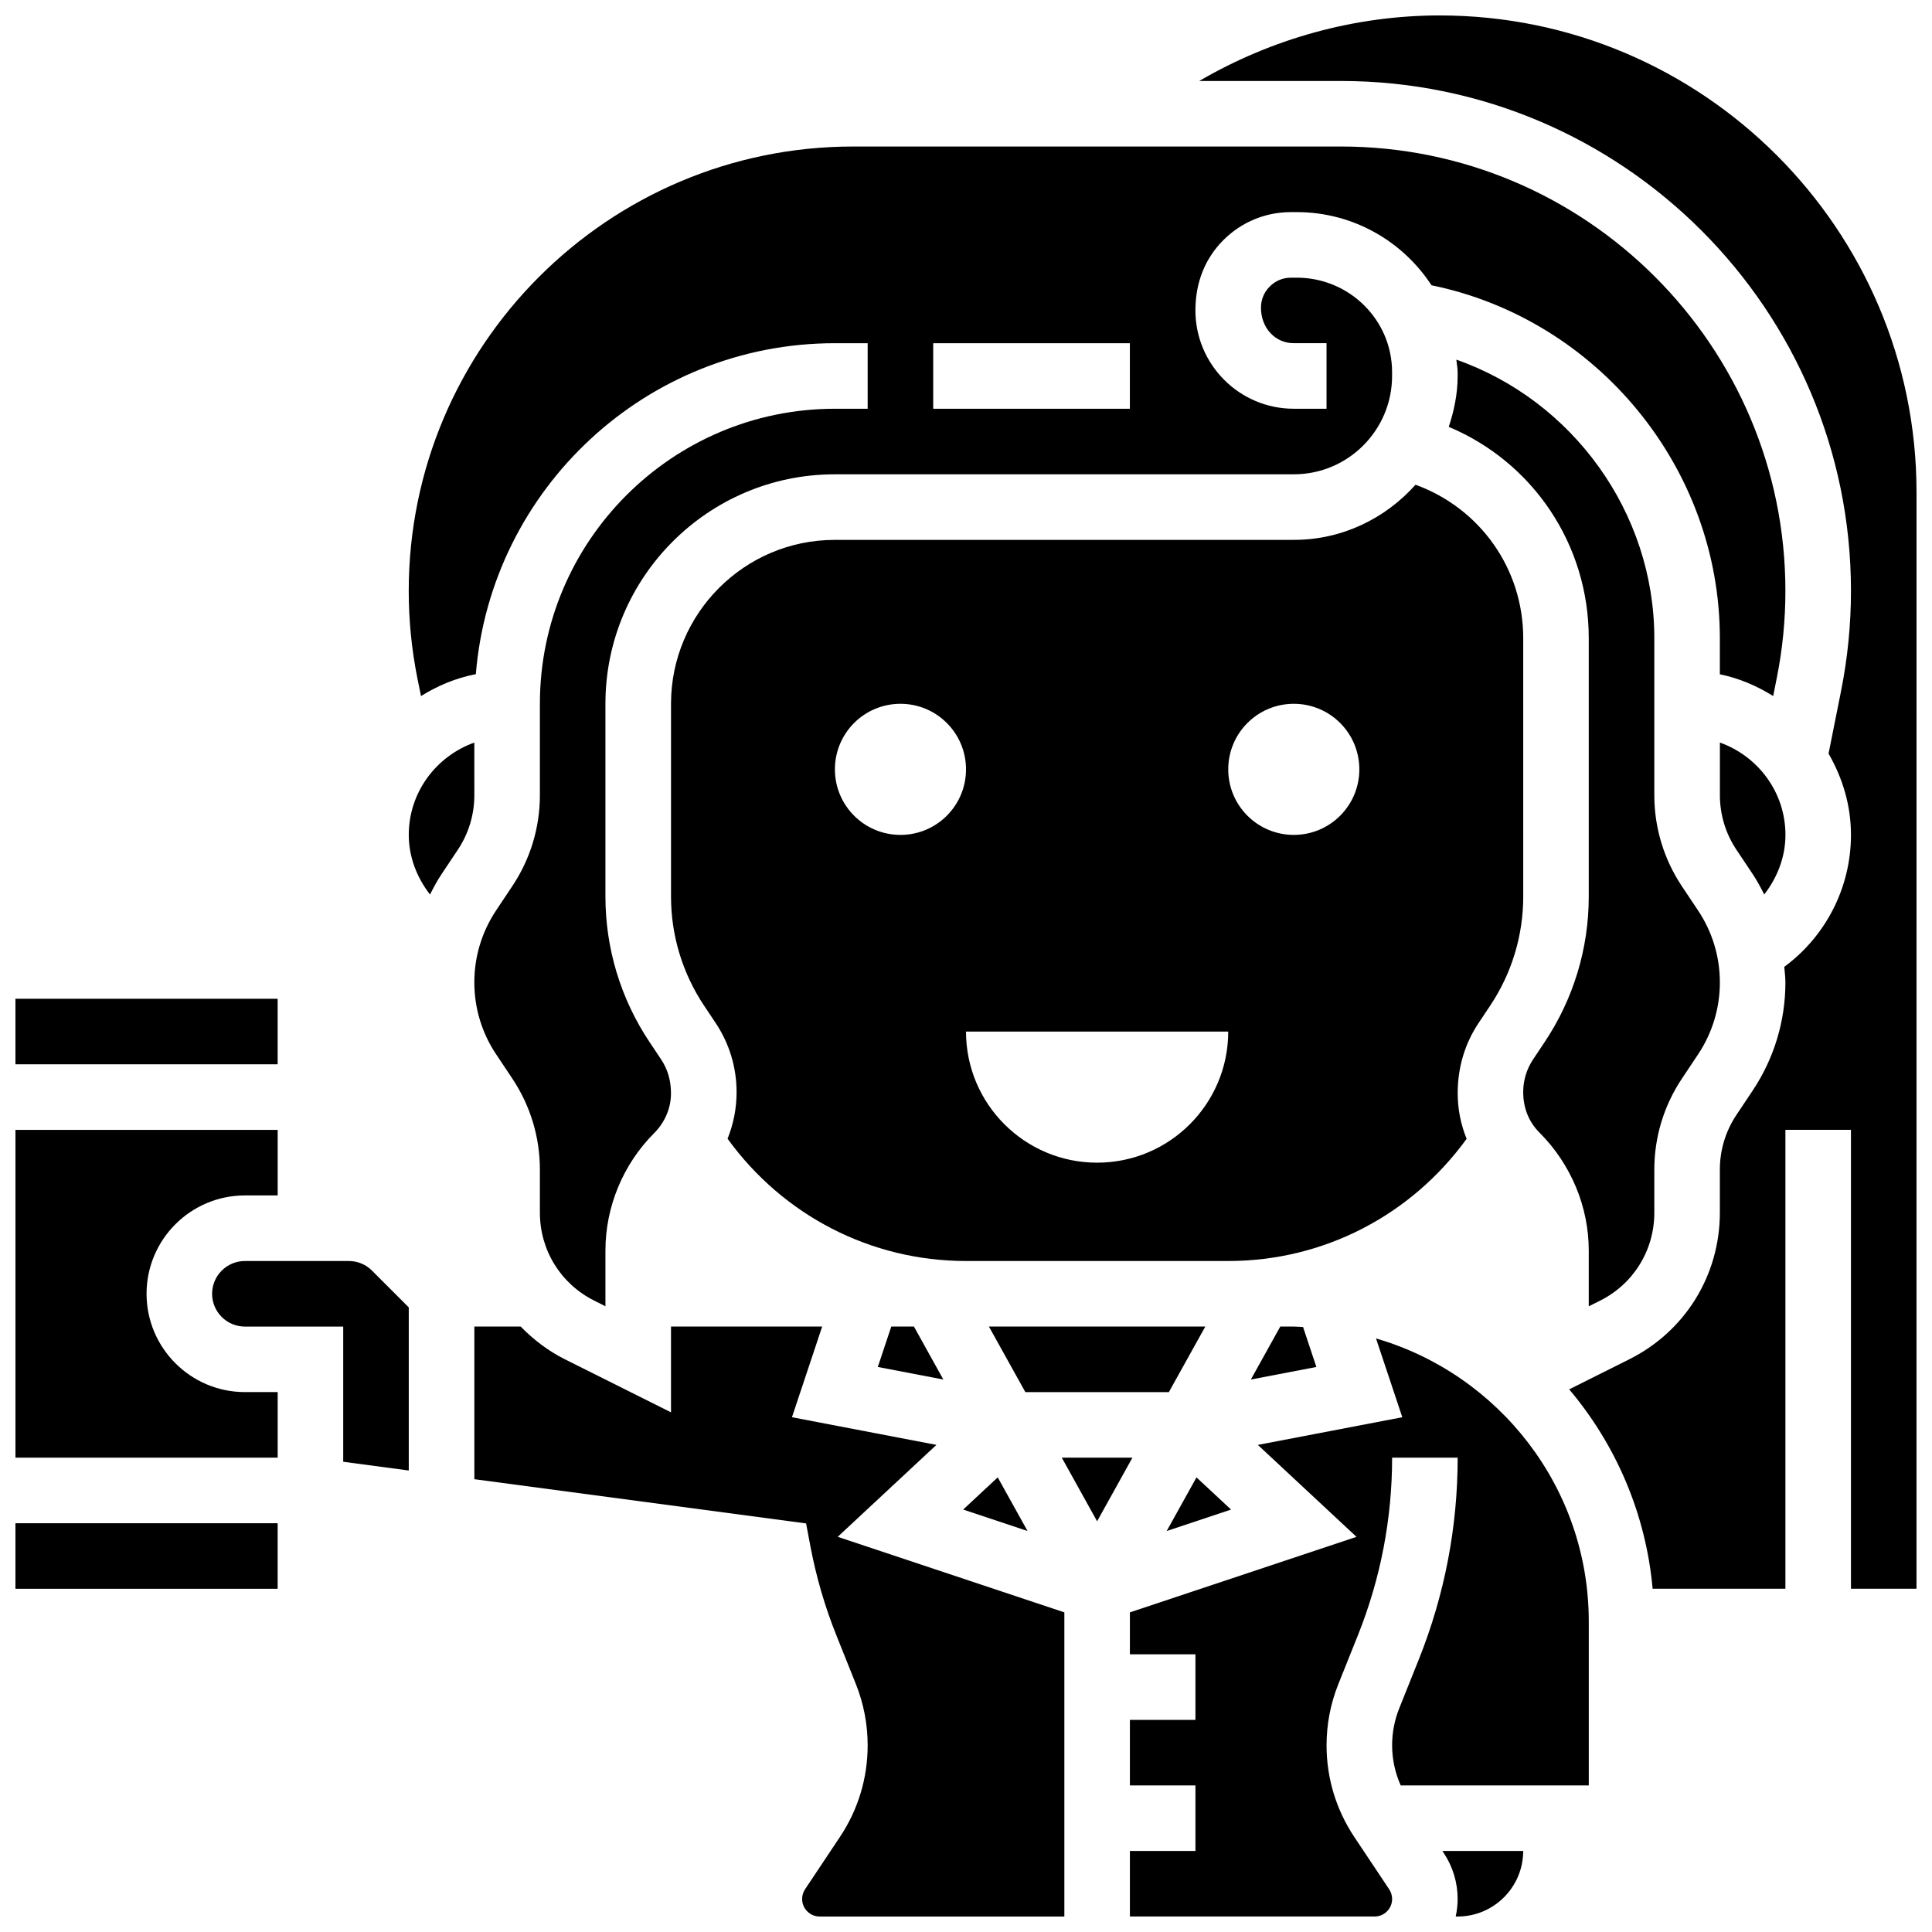
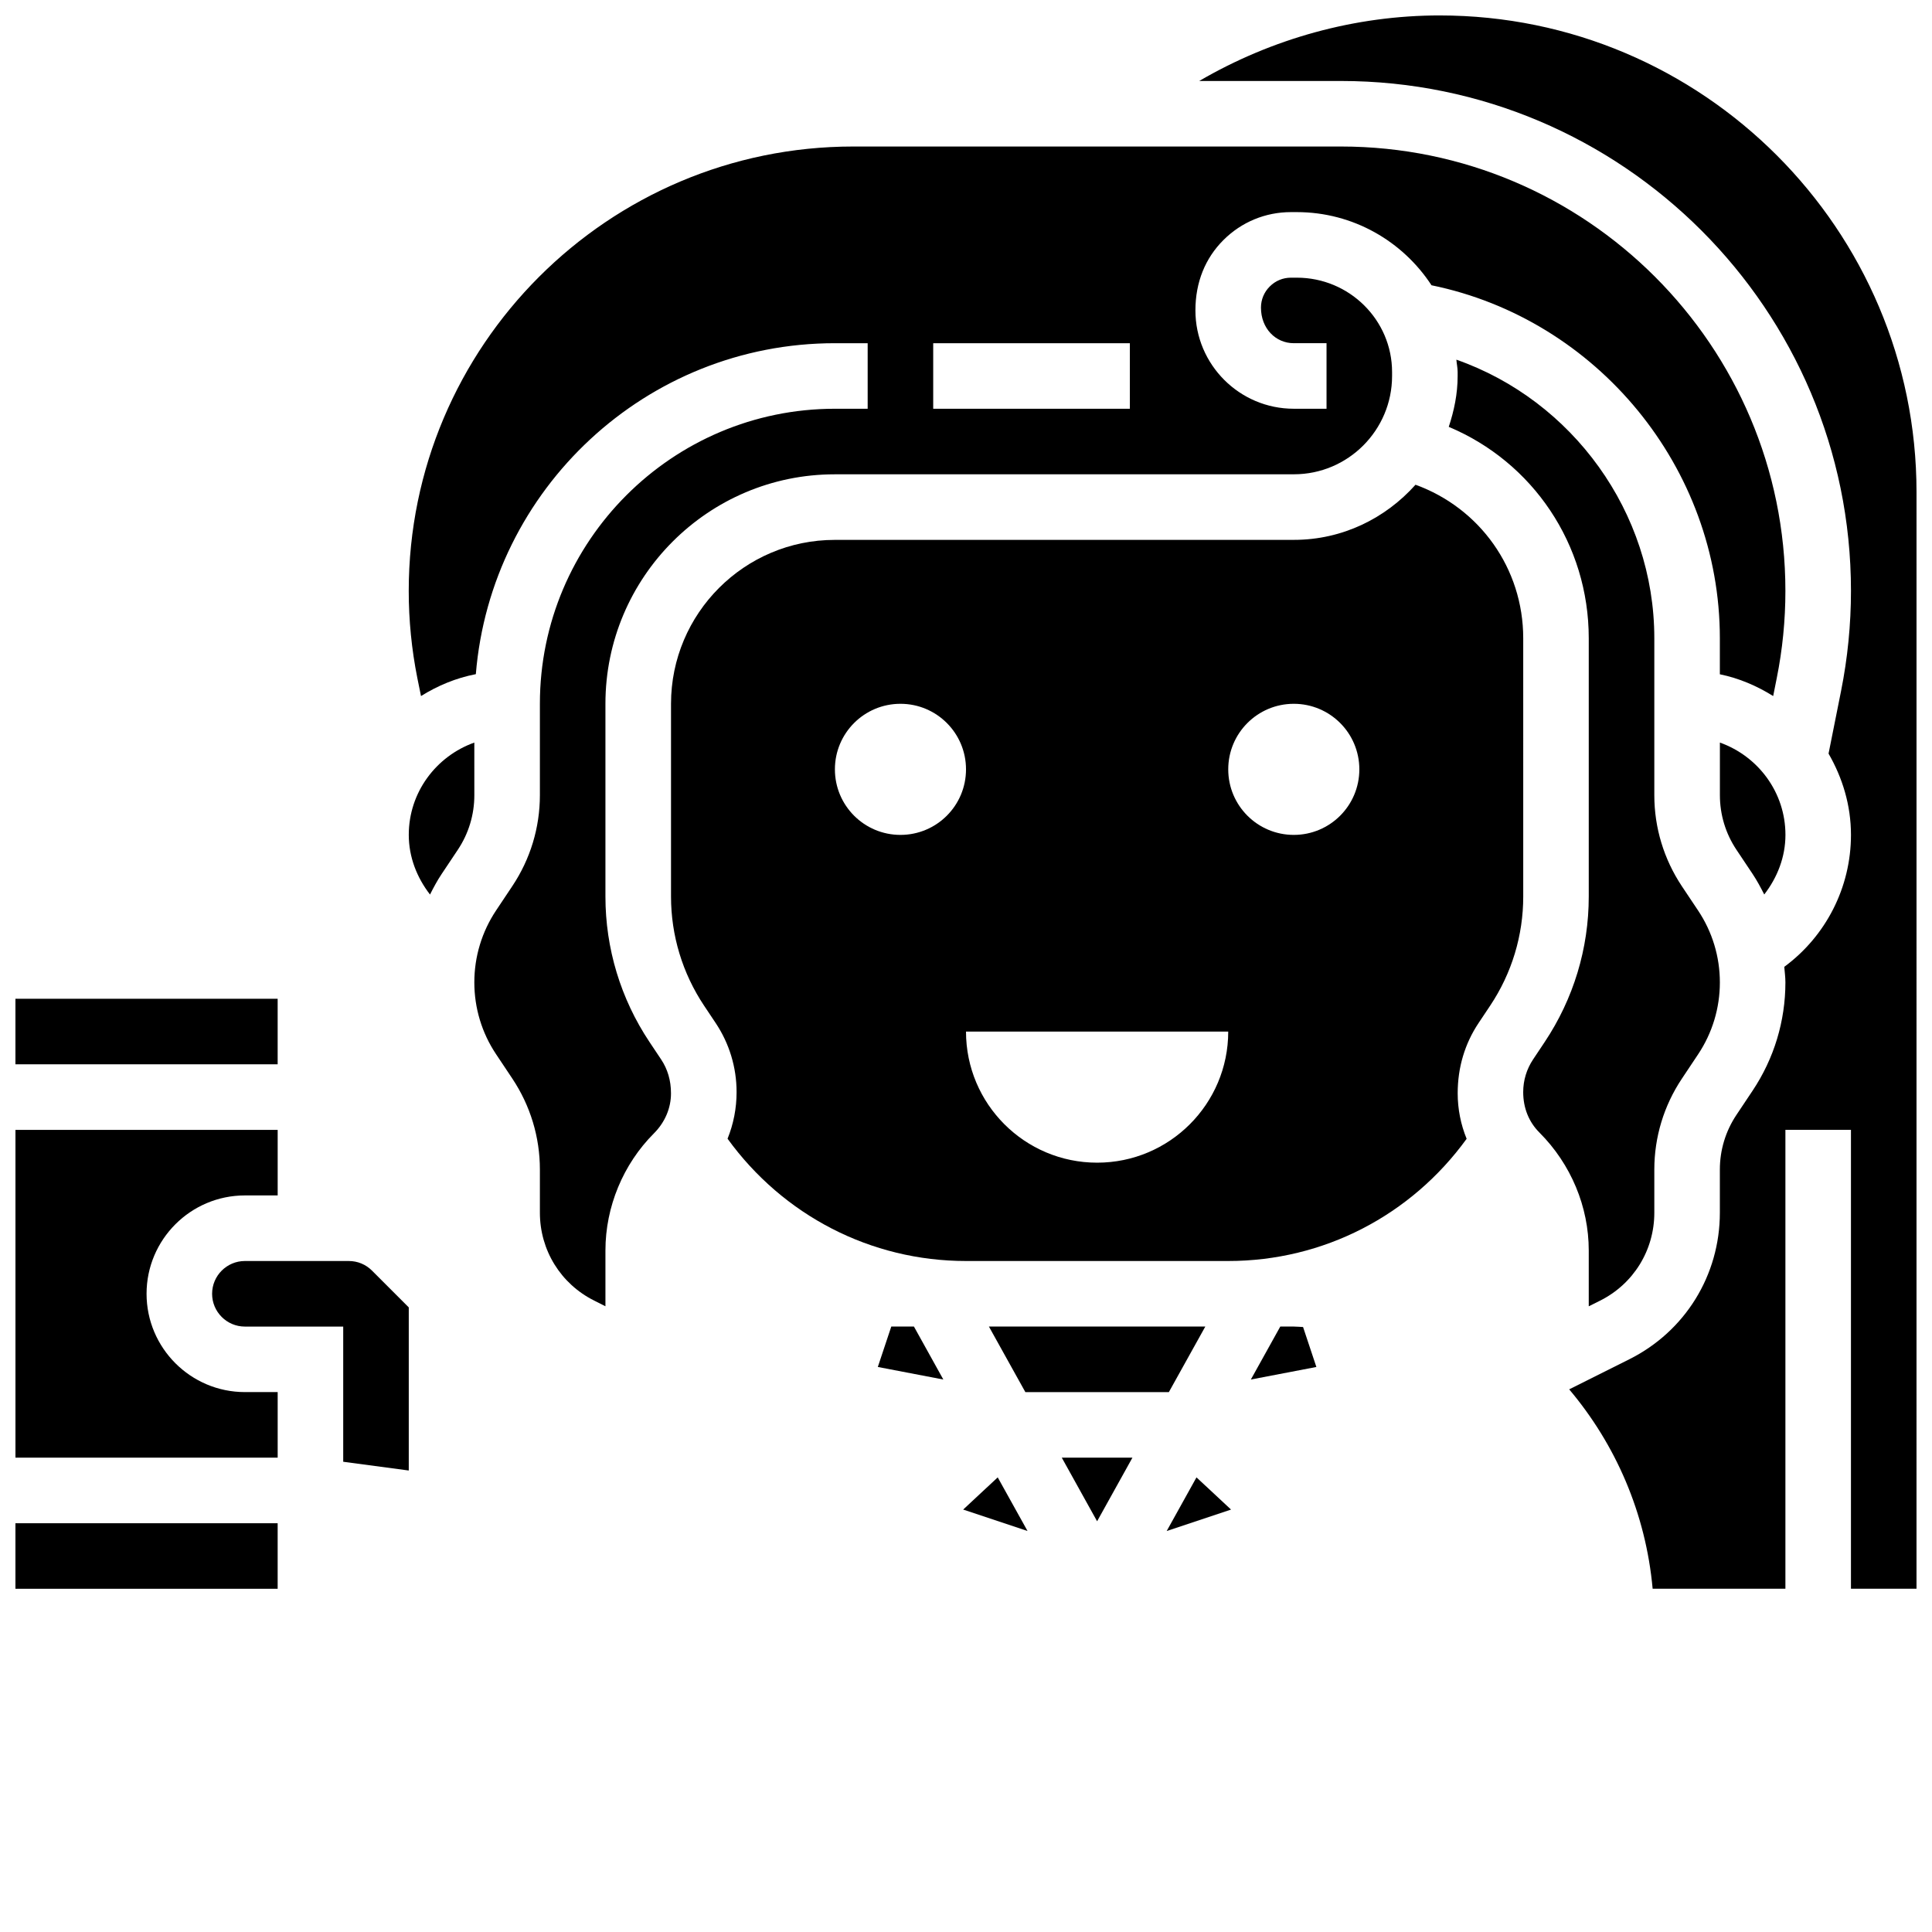
<svg xmlns="http://www.w3.org/2000/svg" width="800px" height="800px" version="1.1" viewBox="144 144 512 512">
  <defs>
    <clipPath id="g">
      <path d="m461 148.09h190.9v417.91h-190.9z" />
    </clipPath>
    <clipPath id="f">
-       <path d="m269 495h158v156.9h-158z" />
-     </clipPath>
+       </clipPath>
    <clipPath id="e">
-       <path d="m526 634h22v17.902h-22z" />
+       <path d="m526 634v17.902h-22z" />
    </clipPath>
    <clipPath id="d">
      <path d="m443 498h123v153.9h-123z" />
    </clipPath>
    <clipPath id="c">
      <path d="m148.09 547h69.906v19h-69.906z" />
    </clipPath>
    <clipPath id="b">
      <path d="m148.09 408h69.906v19h-69.906z" />
    </clipPath>
    <clipPath id="a">
      <path d="m148.09 443h69.906v88h-69.906z" />
    </clipPath>
  </defs>
  <path d="m483.29 495.55-7.801 14.039 17.363-3.328-3.527-10.59c-0.816-0.023-1.625-0.121-2.457-0.121z" />
  <path d="m463.42 495.55h-57.348l9.66 17.375h38.027z" />
  <path d="m376.63 506.26 17.363 3.328-7.793-14.039h-6z" />
  <path d="m399.25 544.05 17.055 5.68-7.898-14.211z" />
  <path d="m461.08 535.52-7.898 14.219 17.055-5.691z" />
  <path d="m255.57 328.46c4.402-2.746 9.27-4.785 14.531-5.801 4.016-49.027 45.117-87.707 95.152-87.707h8.688v17.371h-8.688c-43.102 0-78.176 35.074-78.176 78.176v24.227c0 8.598-2.527 16.93-7.297 24.086l-4.309 6.461c-3.781 5.672-5.769 12.262-5.769 19.062 0 6.801 1.988 13.395 5.769 19.051l4.309 6.461c4.769 7.168 7.297 15.496 7.297 24.086v11.441c0 9.938 5.516 18.867 14.402 23.305l2.969 1.496v-14.793c0-11.555 4.691-22.863 12.855-31.035 2.953-2.953 4.527-6.75 4.516-10.613 0-3.422-0.902-6.402-2.606-8.965l-3.094-4.637c-7.633-11.453-11.672-24.785-11.672-38.555v-51.074c0-33.531 27.258-60.805 60.754-60.805l121.71-0.008c14.336 0 26.004-11.691 26.004-26.051v-1.043c0-13.785-11.316-25.008-25.234-25.008h-1.562c-2.129 0-4.117 0.824-5.613 2.328-1.512 1.492-2.336 3.492-2.336 5.609 0 5.527 3.898 9.426 8.688 9.426h8.688v17.371h-8.688c-14.367 0-26.059-11.691-26.059-26.059 0-7.504 2.633-13.863 7.418-18.641 4.777-4.777 11.137-7.41 17.895-7.41h0.008 1.562c14.957 0.008 28.082 7.758 35.684 19.387 43.859 8.977 76.414 48.324 76.414 93.531v9.562c5.117 1.043 9.84 3.094 14.133 5.769l0.945-4.75c1.531-7.598 2.293-15.371 2.293-23.102 0-64.938-52.836-117.78-117.78-117.78h-129.27c-64.941 0-117.78 52.84-117.78 117.78 0 7.738 0.766 15.504 2.285 23.098zm135.74-93.508h52.117v17.371h-52.117z" />
  <path d="m599.79 340.79v13.941c0 5.16 1.512 10.156 4.379 14.453l4.309 6.453c1.156 1.738 2.129 3.57 3.066 5.41 3.465-4.481 5.617-9.926 5.617-15.797 0-11.309-7.285-20.867-17.371-24.461z" />
  <path d="m568.01 488.7c8.883-4.438 14.402-13.367 14.402-23.305v-11.441c0-8.598 2.527-16.93 7.297-24.086l4.301-6.453c3.777-5.664 5.773-12.258 5.773-19.07 0-6.809-1.996-13.395-5.777-19.059l-4.309-6.453c-4.758-7.164-7.285-15.496-7.285-24.094v-41.598c0-33.453-21.758-63.047-52.457-73.824 0.086 1.102 0.336 2.16 0.336 3.289v1.043c0 4.734-0.945 9.207-2.356 13.473 22.273 9.348 37.102 31.113 37.102 56.02v68.449c0 13.77-4.039 27.094-11.676 38.551l-3.09 4.637c-1.703 2.562-2.606 5.543-2.606 8.625 0 4.266 1.52 7.957 4.301 10.738 8.379 8.379 13.07 19.699 13.07 31.25v14.793z" />
  <path d="m547.67 313.14c0-18.52-11.543-34.504-28.543-40.68-7.949 8.895-19.371 14.609-32.211 14.609l-121.71 0.008c-23.922 0-43.379 19.484-43.379 43.434v51.074c0 10.32 3.031 20.324 8.758 28.918l3.094 4.637c3.609 5.422 5.523 11.738 5.523 18.262 0.008 4.316-0.832 8.504-2.391 12.371 14.707 20.305 37.918 32.406 63.195 32.406h69.492c25.27 0 48.461-12.082 63.176-32.383-1.555-3.805-2.371-7.879-2.371-12.082 0-6.844 1.91-13.16 5.523-18.582l3.094-4.637c5.723-8.582 8.754-18.582 8.754-28.91zm-165.04 52.117c-9.598 0-17.371-7.773-17.371-17.371 0-9.598 7.773-17.371 17.371-17.371s17.371 7.773 17.371 17.371c0.004 9.598-7.773 17.371-17.371 17.371zm52.117 86.863c-19.188 0-34.746-15.559-34.746-34.746h69.492c0 19.188-15.555 34.746-34.746 34.746zm52.121-86.863c-9.598 0-17.371-7.773-17.371-17.371 0-9.598 7.773-17.371 17.371-17.371 9.598 0 17.371 7.773 17.371 17.371 0 9.598-7.773 17.371-17.371 17.371z" />
  <g clip-path="url(#g)">
    <path d="m525.55 148.09c-22.438 0-44.484 6.133-63.742 17.371h37.578c74.523 0 135.14 60.625 135.14 135.15 0 8.879-0.887 17.797-2.625 26.504l-3.316 16.602c3.672 6.363 5.941 13.66 5.941 21.531 0 13.926-6.652 26.848-17.676 34.973 0.109 1.371 0.301 2.727 0.301 4.113 0 10.258-3.004 20.18-8.695 28.707l-4.301 6.445c-2.863 4.305-4.375 9.297-4.375 14.457v11.441c0 16.555-9.199 31.445-24.008 38.844l-15.922 7.965c12.293 14.559 20.301 32.809 22.117 52.84h35.184v-121.61h17.371v121.61h17.371l0.004-290.59c0-69.672-56.676-126.35-126.35-126.35z" />
  </g>
  <path d="m425.38 530.29 9.363 16.863 9.367-16.863z" />
  <g clip-path="url(#f)">
-     <path d="m392.16 526.91-38.281-7.332 8.008-24.035h-40.062v22.742l-28.109-14.055c-4.481-2.242-8.375-5.238-11.734-8.688h-12.273v40.461l87.914 11.719 1.164 6.168c1.52 7.992 3.812 15.879 6.836 23.426l5.188 12.961c2.074 5.203 3.129 10.668 3.129 16.254 0 8.676-2.535 17.07-7.348 24.277l-9.242 13.863c-0.508 0.766-0.777 1.66-0.777 2.582 0 2.562 2.086 4.644 4.648 4.644h64.844v-80.602l-60.059-20.023z" />
-   </g>
+     </g>
  <g clip-path="url(#e)">
    <path d="m526.59 635.04c2.422 3.633 3.699 7.852 3.699 12.215 0 1.598-0.191 3.144-0.512 4.648l0.512-0.004c9.582 0 17.371-7.793 17.371-17.371h-21.41z" />
  </g>
  <g clip-path="url(#d)">
-     <path d="m508.66 498.7 6.965 20.883-38.281 7.332 26.145 24.367-60.055 20.016v11.113h17.371v17.371h-17.371v17.371h17.371v17.371h-17.371v17.371h64.844c2.562 0.004 4.648-2.078 4.648-4.641 0-0.922-0.27-1.809-0.781-2.578l-9.242-13.863c-4.812-7.215-7.352-15.605-7.352-24.281 0-5.586 1.051-11.051 3.129-16.242l5.195-12.969c6-15.02 9.051-30.848 9.051-47.031h17.371c0 18.406-3.465 36.395-10.301 53.48l-5.188 12.961c-1.25 3.137-1.883 6.438-1.883 9.801 0 3.691 0.801 7.289 2.277 10.625l49.84-0.004v-43.434c0-35.531-23.859-65.555-56.383-75.02z" />
-   </g>
+     </g>
  <path d="m269.7 340.79c-10.086 3.598-17.371 13.152-17.371 24.461 0 5.871 2.152 11.316 5.629 15.809 0.93-1.84 1.902-3.676 3.059-5.402l4.309-6.461c2.867-4.301 4.379-9.293 4.379-14.453z" />
  <path d="m236.44 478.18h-27.543c-4.785 0-8.688 3.898-8.688 8.688 0 4.785 3.898 8.688 8.688 8.688h26.059v35.824l17.371 2.32v-43.23l-9.738-9.738c-1.641-1.648-3.828-2.551-6.148-2.551z" />
  <g clip-path="url(#c)">
    <path d="m148.09 547.67h69.492v17.371h-69.492z" />
  </g>
  <g clip-path="url(#b)">
    <path d="m148.09 408.68h69.492v17.371h-69.492z" />
  </g>
  <g clip-path="url(#a)">
    <path d="m182.84 486.86c0-14.367 11.691-26.059 26.059-26.059h8.688v-17.371l-69.492-0.004v86.863h69.492v-17.371h-8.688c-14.367 0-26.059-11.691-26.059-26.059z" />
  </g>
</svg>